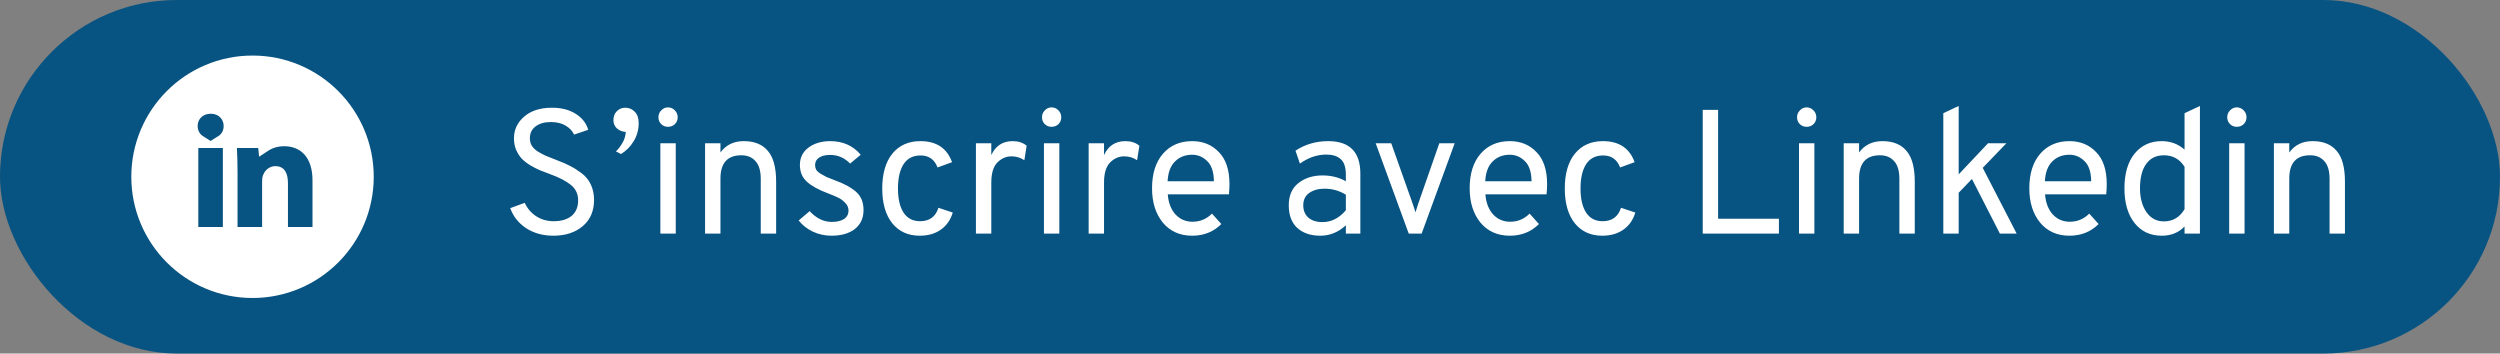
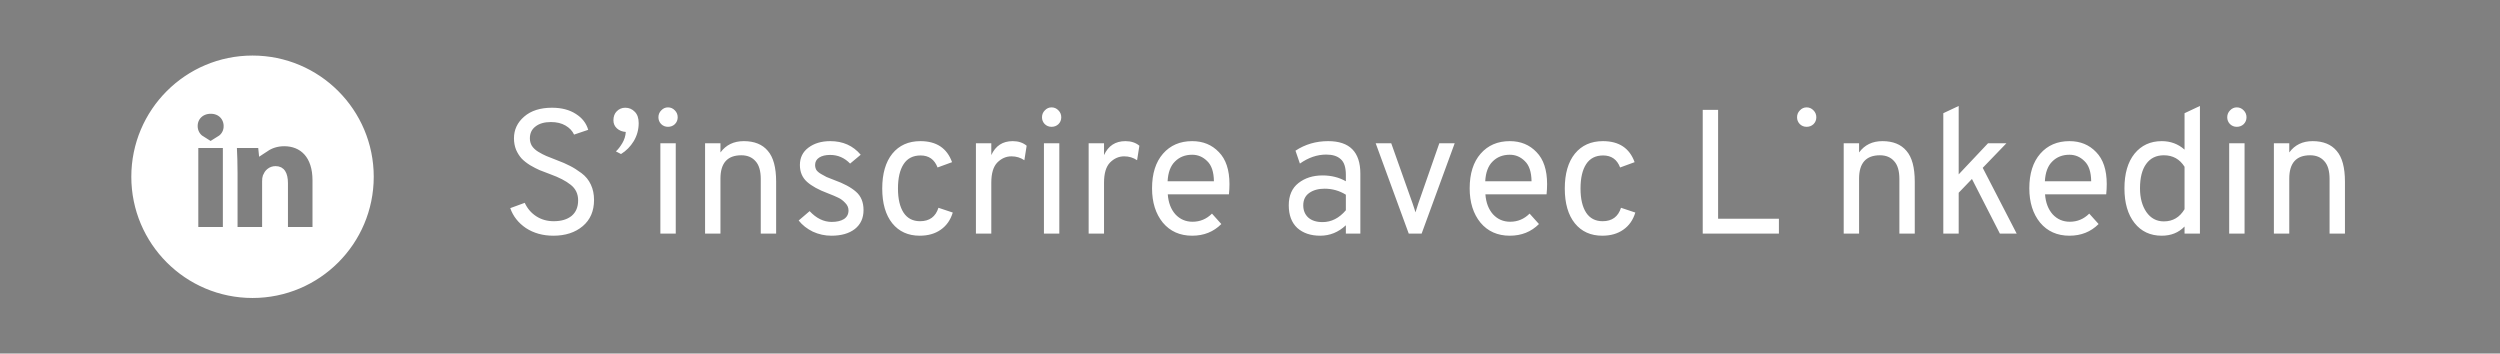
<svg xmlns="http://www.w3.org/2000/svg" width="198" height="28" viewBox="0 0 198 28" fill="none">
  <rect x="0" y="0" width="198" height="28" fill="#808080" stroke="none" />
-   <rect width="198" height="28" rx="14" fill="#075382" />
  <path d="M17.65 18.479H18.15V17.979V11.723V11.223H17.65H17.534C17.624 11.167 17.708 11.102 17.784 11.028C18.068 10.752 18.214 10.376 18.214 9.982H18.215L18.214 9.971C18.206 9.581 18.063 9.21 17.785 8.935C17.505 8.658 17.121 8.511 16.691 8.511C16.263 8.511 15.875 8.657 15.591 8.931C15.307 9.204 15.155 9.58 15.155 9.982C15.155 10.503 15.41 10.961 15.827 11.223H15.706H15.206V11.723V17.979V18.479H15.706H17.65ZM24.75 18.479H25.25V17.979V14.28C25.25 13.276 24.988 12.468 24.483 11.905C23.972 11.337 23.267 11.081 22.512 11.081C21.856 11.081 21.333 11.278 20.936 11.54L20.904 11.222H20.452H18.763H18.24L18.264 11.745C18.29 12.303 18.314 12.948 18.314 13.718V17.978V18.478H18.814H20.759H21.259V17.978V14.371C21.259 14.194 21.276 14.102 21.287 14.074L21.287 14.074L21.289 14.069C21.386 13.823 21.563 13.657 21.821 13.657C22.021 13.657 22.104 13.722 22.161 13.809C22.241 13.929 22.306 14.152 22.306 14.512V17.979V18.479H22.806H24.75ZM10.9 14C10.9 8.974 14.975 4.9 20 4.9C25.026 4.9 29.1 8.974 29.1 14C29.1 19.026 25.026 23.1 20 23.1C14.975 23.1 10.9 19.026 10.9 14Z" fill="white" stroke="white" />
-   <path d="M43.828 18.668C42.997 18.668 42.274 18.467 41.658 18.066C41.051 17.655 40.636 17.128 40.412 16.484L41.56 16.064C41.765 16.512 42.068 16.867 42.47 17.128C42.871 17.389 43.333 17.52 43.856 17.52C44.453 17.52 44.924 17.38 45.27 17.1C45.615 16.811 45.788 16.4 45.788 15.868C45.788 15.355 45.592 14.944 45.2 14.636C44.817 14.328 44.276 14.048 43.576 13.796C43.24 13.675 42.96 13.567 42.736 13.474C42.521 13.381 42.269 13.25 41.98 13.082C41.7 12.905 41.476 12.727 41.308 12.55C41.14 12.363 40.995 12.135 40.874 11.864C40.762 11.584 40.706 11.281 40.706 10.954C40.706 10.273 40.976 9.699 41.518 9.232C42.059 8.765 42.792 8.532 43.716 8.532C44.472 8.532 45.102 8.695 45.606 9.022C46.11 9.339 46.436 9.759 46.586 10.282L45.466 10.66C45.335 10.371 45.111 10.133 44.794 9.946C44.476 9.759 44.089 9.666 43.632 9.666C43.118 9.666 42.712 9.783 42.414 10.016C42.115 10.24 41.966 10.553 41.966 10.954C41.966 11.169 42.017 11.365 42.12 11.542C42.232 11.719 42.4 11.878 42.624 12.018C42.857 12.158 43.072 12.27 43.268 12.354C43.464 12.438 43.734 12.545 44.08 12.676C44.509 12.835 44.864 12.989 45.144 13.138C45.424 13.278 45.727 13.469 46.054 13.712C46.38 13.955 46.628 14.258 46.796 14.622C46.964 14.977 47.048 15.383 47.048 15.84C47.048 16.717 46.749 17.408 46.152 17.912C45.554 18.416 44.78 18.668 43.828 18.668ZM48.779 11.99C48.947 11.841 49.114 11.626 49.282 11.346C49.45 11.066 49.544 10.767 49.562 10.45C49.282 10.431 49.049 10.338 48.862 10.17C48.676 10.002 48.583 9.787 48.583 9.526C48.583 9.227 48.671 8.989 48.849 8.812C49.035 8.625 49.259 8.532 49.52 8.532C49.819 8.532 50.071 8.639 50.276 8.854C50.482 9.059 50.584 9.358 50.584 9.75C50.584 10.263 50.454 10.739 50.193 11.178C49.931 11.607 49.595 11.948 49.184 12.2L48.779 11.99ZM53.449 9.834C53.3 9.974 53.118 10.044 52.903 10.044C52.688 10.044 52.506 9.969 52.357 9.82C52.217 9.671 52.147 9.493 52.147 9.288C52.147 9.073 52.222 8.891 52.371 8.742C52.52 8.583 52.698 8.504 52.903 8.504C53.118 8.504 53.3 8.583 53.449 8.742C53.598 8.891 53.673 9.073 53.673 9.288C53.673 9.503 53.598 9.685 53.449 9.834ZM52.301 18.5V11.346H53.519V18.5H52.301ZM60.252 18.5V14.174C60.252 13.53 60.112 13.059 59.832 12.76C59.561 12.452 59.188 12.298 58.712 12.298C57.61 12.298 57.06 12.914 57.06 14.146V18.5H55.842V11.346H57.06V12.074C57.498 11.477 58.114 11.178 58.908 11.178C59.748 11.178 60.382 11.435 60.812 11.948C61.25 12.452 61.47 13.264 61.47 14.384V18.5H60.252ZM65.844 18.668C65.331 18.668 64.841 18.561 64.374 18.346C63.917 18.122 63.544 17.828 63.254 17.464L64.122 16.722C64.654 17.291 65.238 17.576 65.872 17.576C66.274 17.576 66.596 17.501 66.838 17.352C67.081 17.193 67.202 16.965 67.202 16.666C67.202 16.442 67.114 16.241 66.936 16.064C66.759 15.877 66.577 15.742 66.39 15.658C66.204 15.565 65.928 15.448 65.564 15.308C64.836 15.037 64.286 14.734 63.912 14.398C63.539 14.062 63.352 13.619 63.352 13.068C63.352 12.489 63.576 12.032 64.024 11.696C64.482 11.351 65.06 11.178 65.76 11.178C66.759 11.178 67.562 11.537 68.168 12.256L67.328 12.956C66.89 12.499 66.362 12.27 65.746 12.27C65.382 12.27 65.093 12.34 64.878 12.48C64.664 12.62 64.556 12.816 64.556 13.068C64.556 13.208 64.589 13.339 64.654 13.46C64.729 13.572 64.855 13.679 65.032 13.782C65.219 13.885 65.364 13.964 65.466 14.02C65.578 14.067 65.779 14.146 66.068 14.258C66.824 14.529 67.398 14.837 67.79 15.182C68.192 15.527 68.392 16.013 68.392 16.638C68.392 17.273 68.164 17.772 67.706 18.136C67.249 18.491 66.628 18.668 65.844 18.668ZM72.841 18.668C71.926 18.668 71.203 18.341 70.671 17.688C70.139 17.025 69.873 16.106 69.873 14.93C69.873 13.754 70.139 12.835 70.671 12.172C71.212 11.509 71.954 11.178 72.897 11.178C74.166 11.178 75.001 11.733 75.403 12.844L74.255 13.264C74.012 12.629 73.564 12.312 72.911 12.312C72.314 12.312 71.865 12.541 71.567 12.998C71.268 13.455 71.119 14.099 71.119 14.93C71.119 15.751 71.268 16.391 71.567 16.848C71.865 17.296 72.299 17.52 72.869 17.52C73.615 17.52 74.101 17.165 74.325 16.456L75.459 16.834C75.281 17.422 74.964 17.875 74.507 18.192C74.059 18.509 73.504 18.668 72.841 18.668ZM77.293 18.5V11.346H78.511V12.284C78.847 11.547 79.412 11.178 80.205 11.178C80.653 11.178 81.022 11.299 81.311 11.542L81.129 12.69C80.83 12.485 80.49 12.382 80.107 12.382C79.687 12.382 79.314 12.545 78.987 12.872C78.669 13.199 78.511 13.731 78.511 14.468V18.5H77.293ZM83.828 9.834C83.679 9.974 83.497 10.044 83.282 10.044C83.067 10.044 82.885 9.969 82.736 9.82C82.596 9.671 82.526 9.493 82.526 9.288C82.526 9.073 82.601 8.891 82.75 8.742C82.899 8.583 83.077 8.504 83.282 8.504C83.497 8.504 83.679 8.583 83.828 8.742C83.977 8.891 84.052 9.073 84.052 9.288C84.052 9.503 83.977 9.685 83.828 9.834ZM82.68 18.5V11.346H83.898V18.5H82.68ZM86.221 18.5V11.346H87.439V12.284C87.775 11.547 88.339 11.178 89.133 11.178C89.581 11.178 89.949 11.299 90.239 11.542L90.057 12.69C89.758 12.485 89.417 12.382 89.035 12.382C88.615 12.382 88.241 12.545 87.915 12.872C87.597 13.199 87.439 13.731 87.439 14.468V18.5H86.221ZM94.42 18.668C93.449 18.668 92.675 18.323 92.096 17.632C91.527 16.932 91.242 16.027 91.242 14.916C91.242 13.749 91.531 12.835 92.11 12.172C92.689 11.509 93.459 11.178 94.42 11.178C95.279 11.178 95.983 11.467 96.534 12.046C97.094 12.615 97.374 13.46 97.374 14.58C97.374 14.841 97.36 15.112 97.332 15.392H92.488C92.535 16.045 92.735 16.573 93.09 16.974C93.454 17.366 93.907 17.562 94.448 17.562C95.045 17.562 95.559 17.347 95.988 16.918L96.73 17.744C96.114 18.36 95.344 18.668 94.42 18.668ZM92.474 14.356H96.142C96.133 13.619 95.955 13.087 95.61 12.76C95.274 12.424 94.877 12.256 94.42 12.256C93.869 12.256 93.417 12.433 93.062 12.788C92.707 13.133 92.511 13.656 92.474 14.356ZM106.592 18.5V17.842C106.004 18.393 105.327 18.668 104.562 18.668C103.806 18.668 103.199 18.463 102.742 18.052C102.294 17.632 102.07 17.035 102.07 16.26C102.07 15.485 102.327 14.897 102.84 14.496C103.353 14.095 103.988 13.894 104.744 13.894C105.435 13.894 106.051 14.048 106.592 14.356V13.852C106.592 13.255 106.457 12.839 106.186 12.606C105.925 12.363 105.542 12.242 105.038 12.242C104.319 12.242 103.624 12.48 102.952 12.956L102.602 11.934C103.367 11.43 104.231 11.178 105.192 11.178C106.891 11.178 107.74 12.037 107.74 13.754V18.5H106.592ZM104.744 17.59C105.444 17.59 106.06 17.277 106.592 16.652V15.42C106.079 15.103 105.519 14.944 104.912 14.944C104.417 14.944 104.011 15.056 103.694 15.28C103.377 15.504 103.218 15.831 103.218 16.26C103.218 16.661 103.349 16.983 103.61 17.226C103.881 17.469 104.259 17.59 104.744 17.59ZM111.572 18.5L108.954 11.346H110.186L111.88 16.12C112.002 16.475 112.076 16.708 112.104 16.82C112.132 16.708 112.207 16.475 112.328 16.12L113.994 11.346H115.212L112.594 18.5H111.572ZM119.576 18.668C118.606 18.668 117.831 18.323 117.252 17.632C116.683 16.932 116.398 16.027 116.398 14.916C116.398 13.749 116.688 12.835 117.266 12.172C117.845 11.509 118.615 11.178 119.576 11.178C120.435 11.178 121.14 11.467 121.69 12.046C122.25 12.615 122.53 13.46 122.53 14.58C122.53 14.841 122.516 15.112 122.488 15.392H117.644C117.691 16.045 117.892 16.573 118.246 16.974C118.61 17.366 119.063 17.562 119.604 17.562C120.202 17.562 120.715 17.347 121.144 16.918L121.886 17.744C121.27 18.36 120.5 18.668 119.576 18.668ZM117.63 14.356H121.298C121.289 13.619 121.112 13.087 120.766 12.76C120.43 12.424 120.034 12.256 119.576 12.256C119.026 12.256 118.573 12.433 118.218 12.788C117.864 13.133 117.668 13.656 117.63 14.356ZM126.899 18.668C125.985 18.668 125.261 18.341 124.729 17.688C124.197 17.025 123.931 16.106 123.931 14.93C123.931 13.754 124.197 12.835 124.729 12.172C125.271 11.509 126.013 11.178 126.955 11.178C128.225 11.178 129.06 11.733 129.461 12.844L128.313 13.264C128.071 12.629 127.623 12.312 126.969 12.312C126.372 12.312 125.924 12.541 125.625 12.998C125.327 13.455 125.177 14.099 125.177 14.93C125.177 15.751 125.327 16.391 125.625 16.848C125.924 17.296 126.358 17.52 126.927 17.52C127.674 17.52 128.159 17.165 128.383 16.456L129.517 16.834C129.34 17.422 129.023 17.875 128.565 18.192C128.117 18.509 127.562 18.668 126.899 18.668ZM134.856 18.5V8.7H136.074V17.324H140.89V18.5H134.856ZM143.629 9.834C143.479 9.974 143.297 10.044 143.083 10.044C142.868 10.044 142.686 9.969 142.537 9.82C142.397 9.671 142.327 9.493 142.327 9.288C142.327 9.073 142.401 8.891 142.551 8.742C142.7 8.583 142.877 8.504 143.083 8.504C143.297 8.504 143.479 8.583 143.629 8.742C143.778 8.891 143.853 9.073 143.853 9.288C143.853 9.503 143.778 9.685 143.629 9.834ZM142.481 18.5V11.346H143.699V18.5H142.481ZM150.431 18.5V14.174C150.431 13.53 150.291 13.059 150.011 12.76C149.741 12.452 149.367 12.298 148.891 12.298C147.79 12.298 147.239 12.914 147.239 14.146V18.5H146.021V11.346H147.239V12.074C147.678 11.477 148.294 11.178 149.087 11.178C149.927 11.178 150.562 11.435 150.991 11.948C151.43 12.452 151.649 13.264 151.649 14.384V18.5H150.431ZM159.72 18.5H158.39L156.178 14.174L155.128 15.266V18.5H153.91V8.966L155.128 8.392V13.81L157.452 11.346H158.908L157.032 13.292L159.72 18.5ZM163.9 18.668C162.93 18.668 162.155 18.323 161.576 17.632C161.007 16.932 160.722 16.027 160.722 14.916C160.722 13.749 161.012 12.835 161.59 12.172C162.169 11.509 162.939 11.178 163.9 11.178C164.759 11.178 165.464 11.467 166.014 12.046C166.574 12.615 166.854 13.46 166.854 14.58C166.854 14.841 166.84 15.112 166.812 15.392H161.968C162.015 16.045 162.216 16.573 162.57 16.974C162.934 17.366 163.387 17.562 163.928 17.562C164.526 17.562 165.039 17.347 165.468 16.918L166.21 17.744C165.594 18.36 164.824 18.668 163.9 18.668ZM161.954 14.356H165.622C165.613 13.619 165.436 13.087 165.09 12.76C164.754 12.424 164.358 12.256 163.9 12.256C163.35 12.256 162.897 12.433 162.542 12.788C162.188 13.133 161.992 13.656 161.954 14.356ZM171.21 18.668C170.304 18.668 169.586 18.332 169.054 17.66C168.522 16.988 168.256 16.073 168.256 14.916C168.256 13.749 168.522 12.835 169.054 12.172C169.595 11.509 170.314 11.178 171.21 11.178C171.91 11.178 172.512 11.402 173.016 11.85V8.966L174.234 8.392V18.5H173.016V17.94C172.549 18.425 171.947 18.668 171.21 18.668ZM171.378 17.534C172.087 17.534 172.633 17.212 173.016 16.568V13.208C172.633 12.601 172.087 12.298 171.378 12.298C170.771 12.298 170.304 12.527 169.978 12.984C169.651 13.432 169.488 14.076 169.488 14.916C169.488 15.672 169.656 16.297 169.992 16.792C170.337 17.287 170.799 17.534 171.378 17.534ZM177.699 9.834C177.55 9.974 177.368 10.044 177.153 10.044C176.938 10.044 176.756 9.969 176.607 9.82C176.467 9.671 176.397 9.493 176.397 9.288C176.397 9.073 176.472 8.891 176.621 8.742C176.77 8.583 176.948 8.504 177.153 8.504C177.368 8.504 177.55 8.583 177.699 8.742C177.848 8.891 177.923 9.073 177.923 9.288C177.923 9.503 177.848 9.685 177.699 9.834ZM176.551 18.5V11.346H177.769V18.5H176.551ZM184.502 18.5V14.174C184.502 13.53 184.362 13.059 184.082 12.76C183.811 12.452 183.438 12.298 182.962 12.298C181.86 12.298 181.31 12.914 181.31 14.146V18.5H180.092V11.346H181.31V12.074C181.748 11.477 182.364 11.178 183.158 11.178C183.998 11.178 184.632 11.435 185.062 11.948C185.5 12.452 185.72 13.264 185.72 14.384V18.5H184.502Z" fill="white" />
+   <path d="M43.828 18.668C42.997 18.668 42.274 18.467 41.658 18.066C41.051 17.655 40.636 17.128 40.412 16.484L41.56 16.064C41.765 16.512 42.068 16.867 42.47 17.128C42.871 17.389 43.333 17.52 43.856 17.52C44.453 17.52 44.924 17.38 45.27 17.1C45.615 16.811 45.788 16.4 45.788 15.868C45.788 15.355 45.592 14.944 45.2 14.636C44.817 14.328 44.276 14.048 43.576 13.796C43.24 13.675 42.96 13.567 42.736 13.474C42.521 13.381 42.269 13.25 41.98 13.082C41.7 12.905 41.476 12.727 41.308 12.55C41.14 12.363 40.995 12.135 40.874 11.864C40.762 11.584 40.706 11.281 40.706 10.954C40.706 10.273 40.976 9.699 41.518 9.232C42.059 8.765 42.792 8.532 43.716 8.532C44.472 8.532 45.102 8.695 45.606 9.022C46.11 9.339 46.436 9.759 46.586 10.282L45.466 10.66C45.335 10.371 45.111 10.133 44.794 9.946C44.476 9.759 44.089 9.666 43.632 9.666C43.118 9.666 42.712 9.783 42.414 10.016C42.115 10.24 41.966 10.553 41.966 10.954C41.966 11.169 42.017 11.365 42.12 11.542C42.232 11.719 42.4 11.878 42.624 12.018C42.857 12.158 43.072 12.27 43.268 12.354C43.464 12.438 43.734 12.545 44.08 12.676C44.509 12.835 44.864 12.989 45.144 13.138C45.424 13.278 45.727 13.469 46.054 13.712C46.38 13.955 46.628 14.258 46.796 14.622C46.964 14.977 47.048 15.383 47.048 15.84C47.048 16.717 46.749 17.408 46.152 17.912C45.554 18.416 44.78 18.668 43.828 18.668ZM48.779 11.99C48.947 11.841 49.114 11.626 49.282 11.346C49.45 11.066 49.544 10.767 49.562 10.45C49.282 10.431 49.049 10.338 48.862 10.17C48.676 10.002 48.583 9.787 48.583 9.526C48.583 9.227 48.671 8.989 48.849 8.812C49.035 8.625 49.259 8.532 49.52 8.532C49.819 8.532 50.071 8.639 50.276 8.854C50.482 9.059 50.584 9.358 50.584 9.75C50.584 10.263 50.454 10.739 50.193 11.178C49.931 11.607 49.595 11.948 49.184 12.2L48.779 11.99ZM53.449 9.834C53.3 9.974 53.118 10.044 52.903 10.044C52.688 10.044 52.506 9.969 52.357 9.82C52.217 9.671 52.147 9.493 52.147 9.288C52.147 9.073 52.222 8.891 52.371 8.742C52.52 8.583 52.698 8.504 52.903 8.504C53.118 8.504 53.3 8.583 53.449 8.742C53.598 8.891 53.673 9.073 53.673 9.288C53.673 9.503 53.598 9.685 53.449 9.834ZM52.301 18.5V11.346H53.519V18.5H52.301ZM60.252 18.5V14.174C60.252 13.53 60.112 13.059 59.832 12.76C59.561 12.452 59.188 12.298 58.712 12.298C57.61 12.298 57.06 12.914 57.06 14.146V18.5H55.842V11.346H57.06V12.074C57.498 11.477 58.114 11.178 58.908 11.178C59.748 11.178 60.382 11.435 60.812 11.948C61.25 12.452 61.47 13.264 61.47 14.384V18.5H60.252ZM65.844 18.668C65.331 18.668 64.841 18.561 64.374 18.346C63.917 18.122 63.544 17.828 63.254 17.464L64.122 16.722C64.654 17.291 65.238 17.576 65.872 17.576C66.274 17.576 66.596 17.501 66.838 17.352C67.081 17.193 67.202 16.965 67.202 16.666C67.202 16.442 67.114 16.241 66.936 16.064C66.759 15.877 66.577 15.742 66.39 15.658C66.204 15.565 65.928 15.448 65.564 15.308C64.836 15.037 64.286 14.734 63.912 14.398C63.539 14.062 63.352 13.619 63.352 13.068C63.352 12.489 63.576 12.032 64.024 11.696C64.482 11.351 65.06 11.178 65.76 11.178C66.759 11.178 67.562 11.537 68.168 12.256L67.328 12.956C66.89 12.499 66.362 12.27 65.746 12.27C65.382 12.27 65.093 12.34 64.878 12.48C64.664 12.62 64.556 12.816 64.556 13.068C64.556 13.208 64.589 13.339 64.654 13.46C64.729 13.572 64.855 13.679 65.032 13.782C65.219 13.885 65.364 13.964 65.466 14.02C65.578 14.067 65.779 14.146 66.068 14.258C66.824 14.529 67.398 14.837 67.79 15.182C68.192 15.527 68.392 16.013 68.392 16.638C68.392 17.273 68.164 17.772 67.706 18.136C67.249 18.491 66.628 18.668 65.844 18.668ZM72.841 18.668C71.926 18.668 71.203 18.341 70.671 17.688C70.139 17.025 69.873 16.106 69.873 14.93C69.873 13.754 70.139 12.835 70.671 12.172C71.212 11.509 71.954 11.178 72.897 11.178C74.166 11.178 75.001 11.733 75.403 12.844L74.255 13.264C74.012 12.629 73.564 12.312 72.911 12.312C72.314 12.312 71.865 12.541 71.567 12.998C71.268 13.455 71.119 14.099 71.119 14.93C71.119 15.751 71.268 16.391 71.567 16.848C71.865 17.296 72.299 17.52 72.869 17.52C73.615 17.52 74.101 17.165 74.325 16.456L75.459 16.834C75.281 17.422 74.964 17.875 74.507 18.192C74.059 18.509 73.504 18.668 72.841 18.668ZM77.293 18.5V11.346H78.511V12.284C78.847 11.547 79.412 11.178 80.205 11.178C80.653 11.178 81.022 11.299 81.311 11.542L81.129 12.69C80.83 12.485 80.49 12.382 80.107 12.382C79.687 12.382 79.314 12.545 78.987 12.872C78.669 13.199 78.511 13.731 78.511 14.468V18.5H77.293ZM83.828 9.834C83.679 9.974 83.497 10.044 83.282 10.044C83.067 10.044 82.885 9.969 82.736 9.82C82.596 9.671 82.526 9.493 82.526 9.288C82.526 9.073 82.601 8.891 82.75 8.742C82.899 8.583 83.077 8.504 83.282 8.504C83.497 8.504 83.679 8.583 83.828 8.742C83.977 8.891 84.052 9.073 84.052 9.288C84.052 9.503 83.977 9.685 83.828 9.834ZM82.68 18.5V11.346H83.898V18.5H82.68ZM86.221 18.5V11.346H87.439V12.284C87.775 11.547 88.339 11.178 89.133 11.178C89.581 11.178 89.949 11.299 90.239 11.542L90.057 12.69C89.758 12.485 89.417 12.382 89.035 12.382C88.615 12.382 88.241 12.545 87.915 12.872C87.597 13.199 87.439 13.731 87.439 14.468V18.5H86.221ZM94.42 18.668C93.449 18.668 92.675 18.323 92.096 17.632C91.527 16.932 91.242 16.027 91.242 14.916C91.242 13.749 91.531 12.835 92.11 12.172C92.689 11.509 93.459 11.178 94.42 11.178C95.279 11.178 95.983 11.467 96.534 12.046C97.094 12.615 97.374 13.46 97.374 14.58C97.374 14.841 97.36 15.112 97.332 15.392H92.488C92.535 16.045 92.735 16.573 93.09 16.974C93.454 17.366 93.907 17.562 94.448 17.562C95.045 17.562 95.559 17.347 95.988 16.918L96.73 17.744C96.114 18.36 95.344 18.668 94.42 18.668ZM92.474 14.356H96.142C96.133 13.619 95.955 13.087 95.61 12.76C95.274 12.424 94.877 12.256 94.42 12.256C93.869 12.256 93.417 12.433 93.062 12.788C92.707 13.133 92.511 13.656 92.474 14.356ZM106.592 18.5V17.842C106.004 18.393 105.327 18.668 104.562 18.668C103.806 18.668 103.199 18.463 102.742 18.052C102.294 17.632 102.07 17.035 102.07 16.26C102.07 15.485 102.327 14.897 102.84 14.496C103.353 14.095 103.988 13.894 104.744 13.894C105.435 13.894 106.051 14.048 106.592 14.356V13.852C106.592 13.255 106.457 12.839 106.186 12.606C105.925 12.363 105.542 12.242 105.038 12.242C104.319 12.242 103.624 12.48 102.952 12.956L102.602 11.934C103.367 11.43 104.231 11.178 105.192 11.178C106.891 11.178 107.74 12.037 107.74 13.754V18.5H106.592ZM104.744 17.59C105.444 17.59 106.06 17.277 106.592 16.652V15.42C106.079 15.103 105.519 14.944 104.912 14.944C104.417 14.944 104.011 15.056 103.694 15.28C103.377 15.504 103.218 15.831 103.218 16.26C103.218 16.661 103.349 16.983 103.61 17.226C103.881 17.469 104.259 17.59 104.744 17.59ZM111.572 18.5L108.954 11.346H110.186L111.88 16.12C112.002 16.475 112.076 16.708 112.104 16.82C112.132 16.708 112.207 16.475 112.328 16.12L113.994 11.346H115.212L112.594 18.5H111.572ZM119.576 18.668C118.606 18.668 117.831 18.323 117.252 17.632C116.683 16.932 116.398 16.027 116.398 14.916C116.398 13.749 116.688 12.835 117.266 12.172C117.845 11.509 118.615 11.178 119.576 11.178C120.435 11.178 121.14 11.467 121.69 12.046C122.25 12.615 122.53 13.46 122.53 14.58C122.53 14.841 122.516 15.112 122.488 15.392H117.644C117.691 16.045 117.892 16.573 118.246 16.974C118.61 17.366 119.063 17.562 119.604 17.562C120.202 17.562 120.715 17.347 121.144 16.918L121.886 17.744C121.27 18.36 120.5 18.668 119.576 18.668ZM117.63 14.356H121.298C121.289 13.619 121.112 13.087 120.766 12.76C120.43 12.424 120.034 12.256 119.576 12.256C119.026 12.256 118.573 12.433 118.218 12.788C117.864 13.133 117.668 13.656 117.63 14.356ZM126.899 18.668C125.985 18.668 125.261 18.341 124.729 17.688C124.197 17.025 123.931 16.106 123.931 14.93C123.931 13.754 124.197 12.835 124.729 12.172C125.271 11.509 126.013 11.178 126.955 11.178C128.225 11.178 129.06 11.733 129.461 12.844L128.313 13.264C128.071 12.629 127.623 12.312 126.969 12.312C126.372 12.312 125.924 12.541 125.625 12.998C125.327 13.455 125.177 14.099 125.177 14.93C125.177 15.751 125.327 16.391 125.625 16.848C125.924 17.296 126.358 17.52 126.927 17.52C127.674 17.52 128.159 17.165 128.383 16.456L129.517 16.834C129.34 17.422 129.023 17.875 128.565 18.192C128.117 18.509 127.562 18.668 126.899 18.668ZM134.856 18.5V8.7H136.074V17.324H140.89V18.5H134.856ZM143.629 9.834C143.479 9.974 143.297 10.044 143.083 10.044C142.868 10.044 142.686 9.969 142.537 9.82C142.397 9.671 142.327 9.493 142.327 9.288C142.327 9.073 142.401 8.891 142.551 8.742C142.7 8.583 142.877 8.504 143.083 8.504C143.297 8.504 143.479 8.583 143.629 8.742C143.778 8.891 143.853 9.073 143.853 9.288C143.853 9.503 143.778 9.685 143.629 9.834ZM142.481 18.5V11.346V18.5H142.481ZM150.431 18.5V14.174C150.431 13.53 150.291 13.059 150.011 12.76C149.741 12.452 149.367 12.298 148.891 12.298C147.79 12.298 147.239 12.914 147.239 14.146V18.5H146.021V11.346H147.239V12.074C147.678 11.477 148.294 11.178 149.087 11.178C149.927 11.178 150.562 11.435 150.991 11.948C151.43 12.452 151.649 13.264 151.649 14.384V18.5H150.431ZM159.72 18.5H158.39L156.178 14.174L155.128 15.266V18.5H153.91V8.966L155.128 8.392V13.81L157.452 11.346H158.908L157.032 13.292L159.72 18.5ZM163.9 18.668C162.93 18.668 162.155 18.323 161.576 17.632C161.007 16.932 160.722 16.027 160.722 14.916C160.722 13.749 161.012 12.835 161.59 12.172C162.169 11.509 162.939 11.178 163.9 11.178C164.759 11.178 165.464 11.467 166.014 12.046C166.574 12.615 166.854 13.46 166.854 14.58C166.854 14.841 166.84 15.112 166.812 15.392H161.968C162.015 16.045 162.216 16.573 162.57 16.974C162.934 17.366 163.387 17.562 163.928 17.562C164.526 17.562 165.039 17.347 165.468 16.918L166.21 17.744C165.594 18.36 164.824 18.668 163.9 18.668ZM161.954 14.356H165.622C165.613 13.619 165.436 13.087 165.09 12.76C164.754 12.424 164.358 12.256 163.9 12.256C163.35 12.256 162.897 12.433 162.542 12.788C162.188 13.133 161.992 13.656 161.954 14.356ZM171.21 18.668C170.304 18.668 169.586 18.332 169.054 17.66C168.522 16.988 168.256 16.073 168.256 14.916C168.256 13.749 168.522 12.835 169.054 12.172C169.595 11.509 170.314 11.178 171.21 11.178C171.91 11.178 172.512 11.402 173.016 11.85V8.966L174.234 8.392V18.5H173.016V17.94C172.549 18.425 171.947 18.668 171.21 18.668ZM171.378 17.534C172.087 17.534 172.633 17.212 173.016 16.568V13.208C172.633 12.601 172.087 12.298 171.378 12.298C170.771 12.298 170.304 12.527 169.978 12.984C169.651 13.432 169.488 14.076 169.488 14.916C169.488 15.672 169.656 16.297 169.992 16.792C170.337 17.287 170.799 17.534 171.378 17.534ZM177.699 9.834C177.55 9.974 177.368 10.044 177.153 10.044C176.938 10.044 176.756 9.969 176.607 9.82C176.467 9.671 176.397 9.493 176.397 9.288C176.397 9.073 176.472 8.891 176.621 8.742C176.77 8.583 176.948 8.504 177.153 8.504C177.368 8.504 177.55 8.583 177.699 8.742C177.848 8.891 177.923 9.073 177.923 9.288C177.923 9.503 177.848 9.685 177.699 9.834ZM176.551 18.5V11.346H177.769V18.5H176.551ZM184.502 18.5V14.174C184.502 13.53 184.362 13.059 184.082 12.76C183.811 12.452 183.438 12.298 182.962 12.298C181.86 12.298 181.31 12.914 181.31 14.146V18.5H180.092V11.346H181.31V12.074C181.748 11.477 182.364 11.178 183.158 11.178C183.998 11.178 184.632 11.435 185.062 11.948C185.5 12.452 185.72 13.264 185.72 14.384V18.5H184.502Z" fill="white" />
</svg>